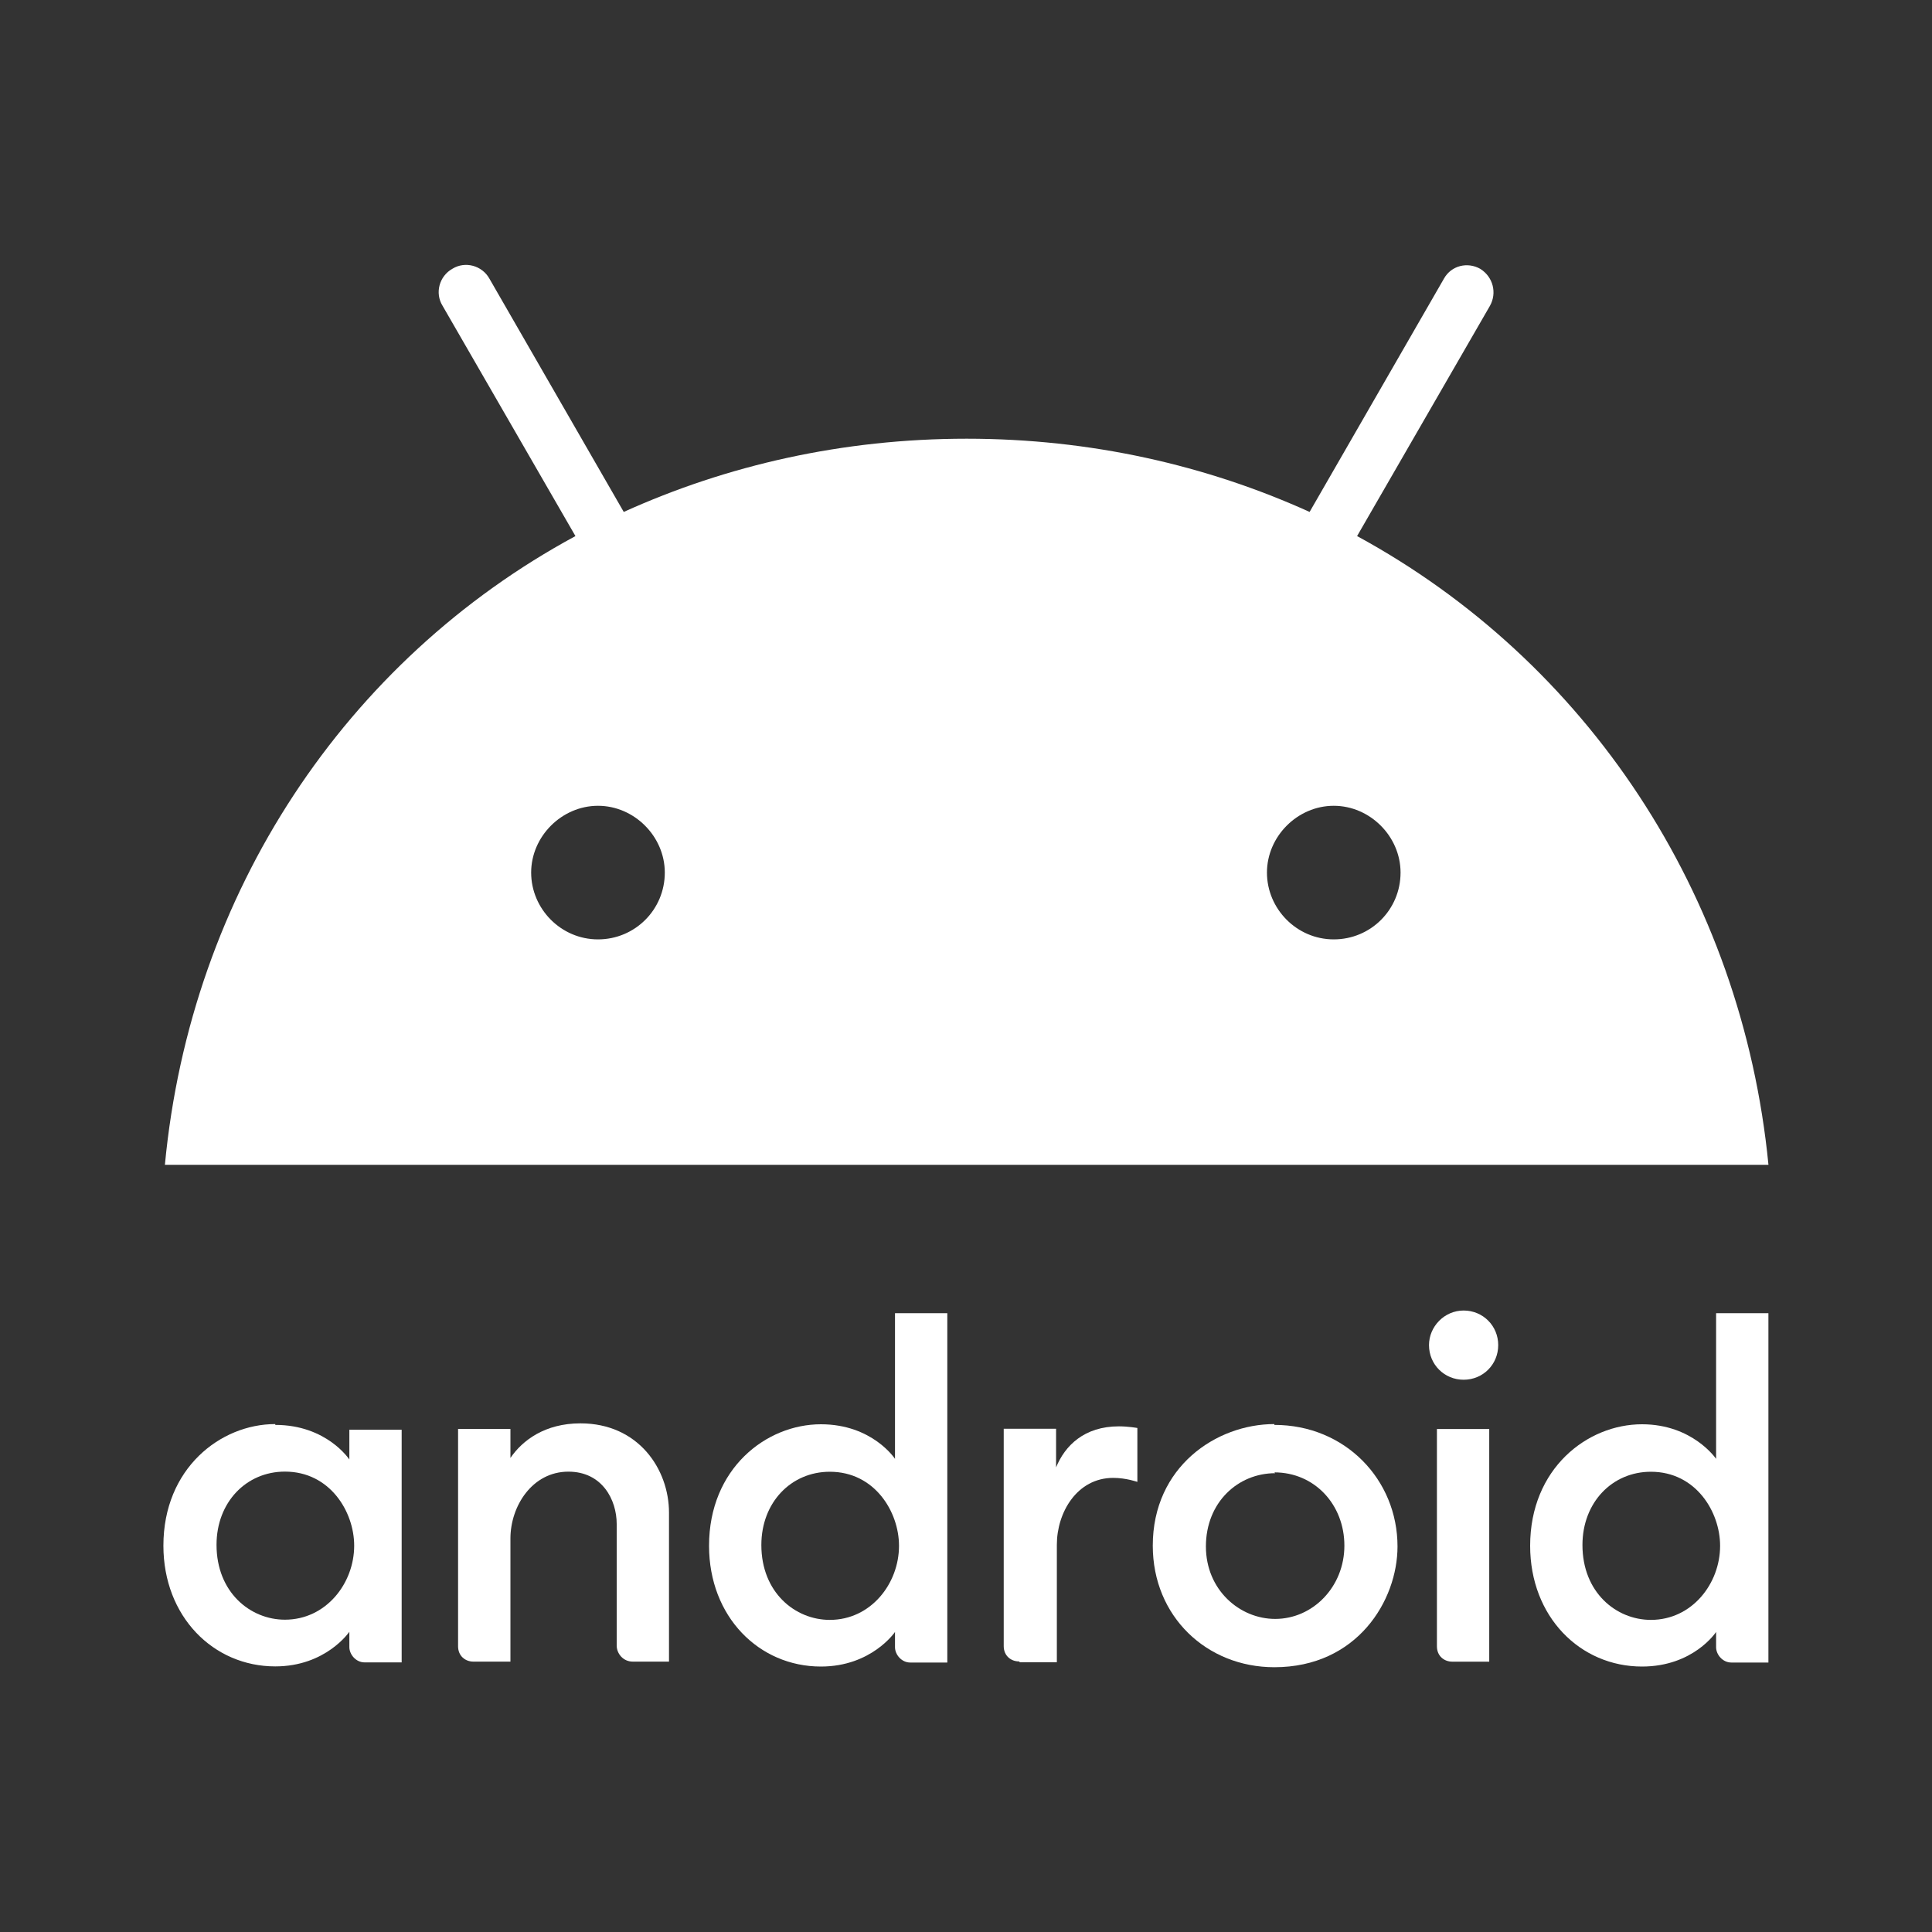
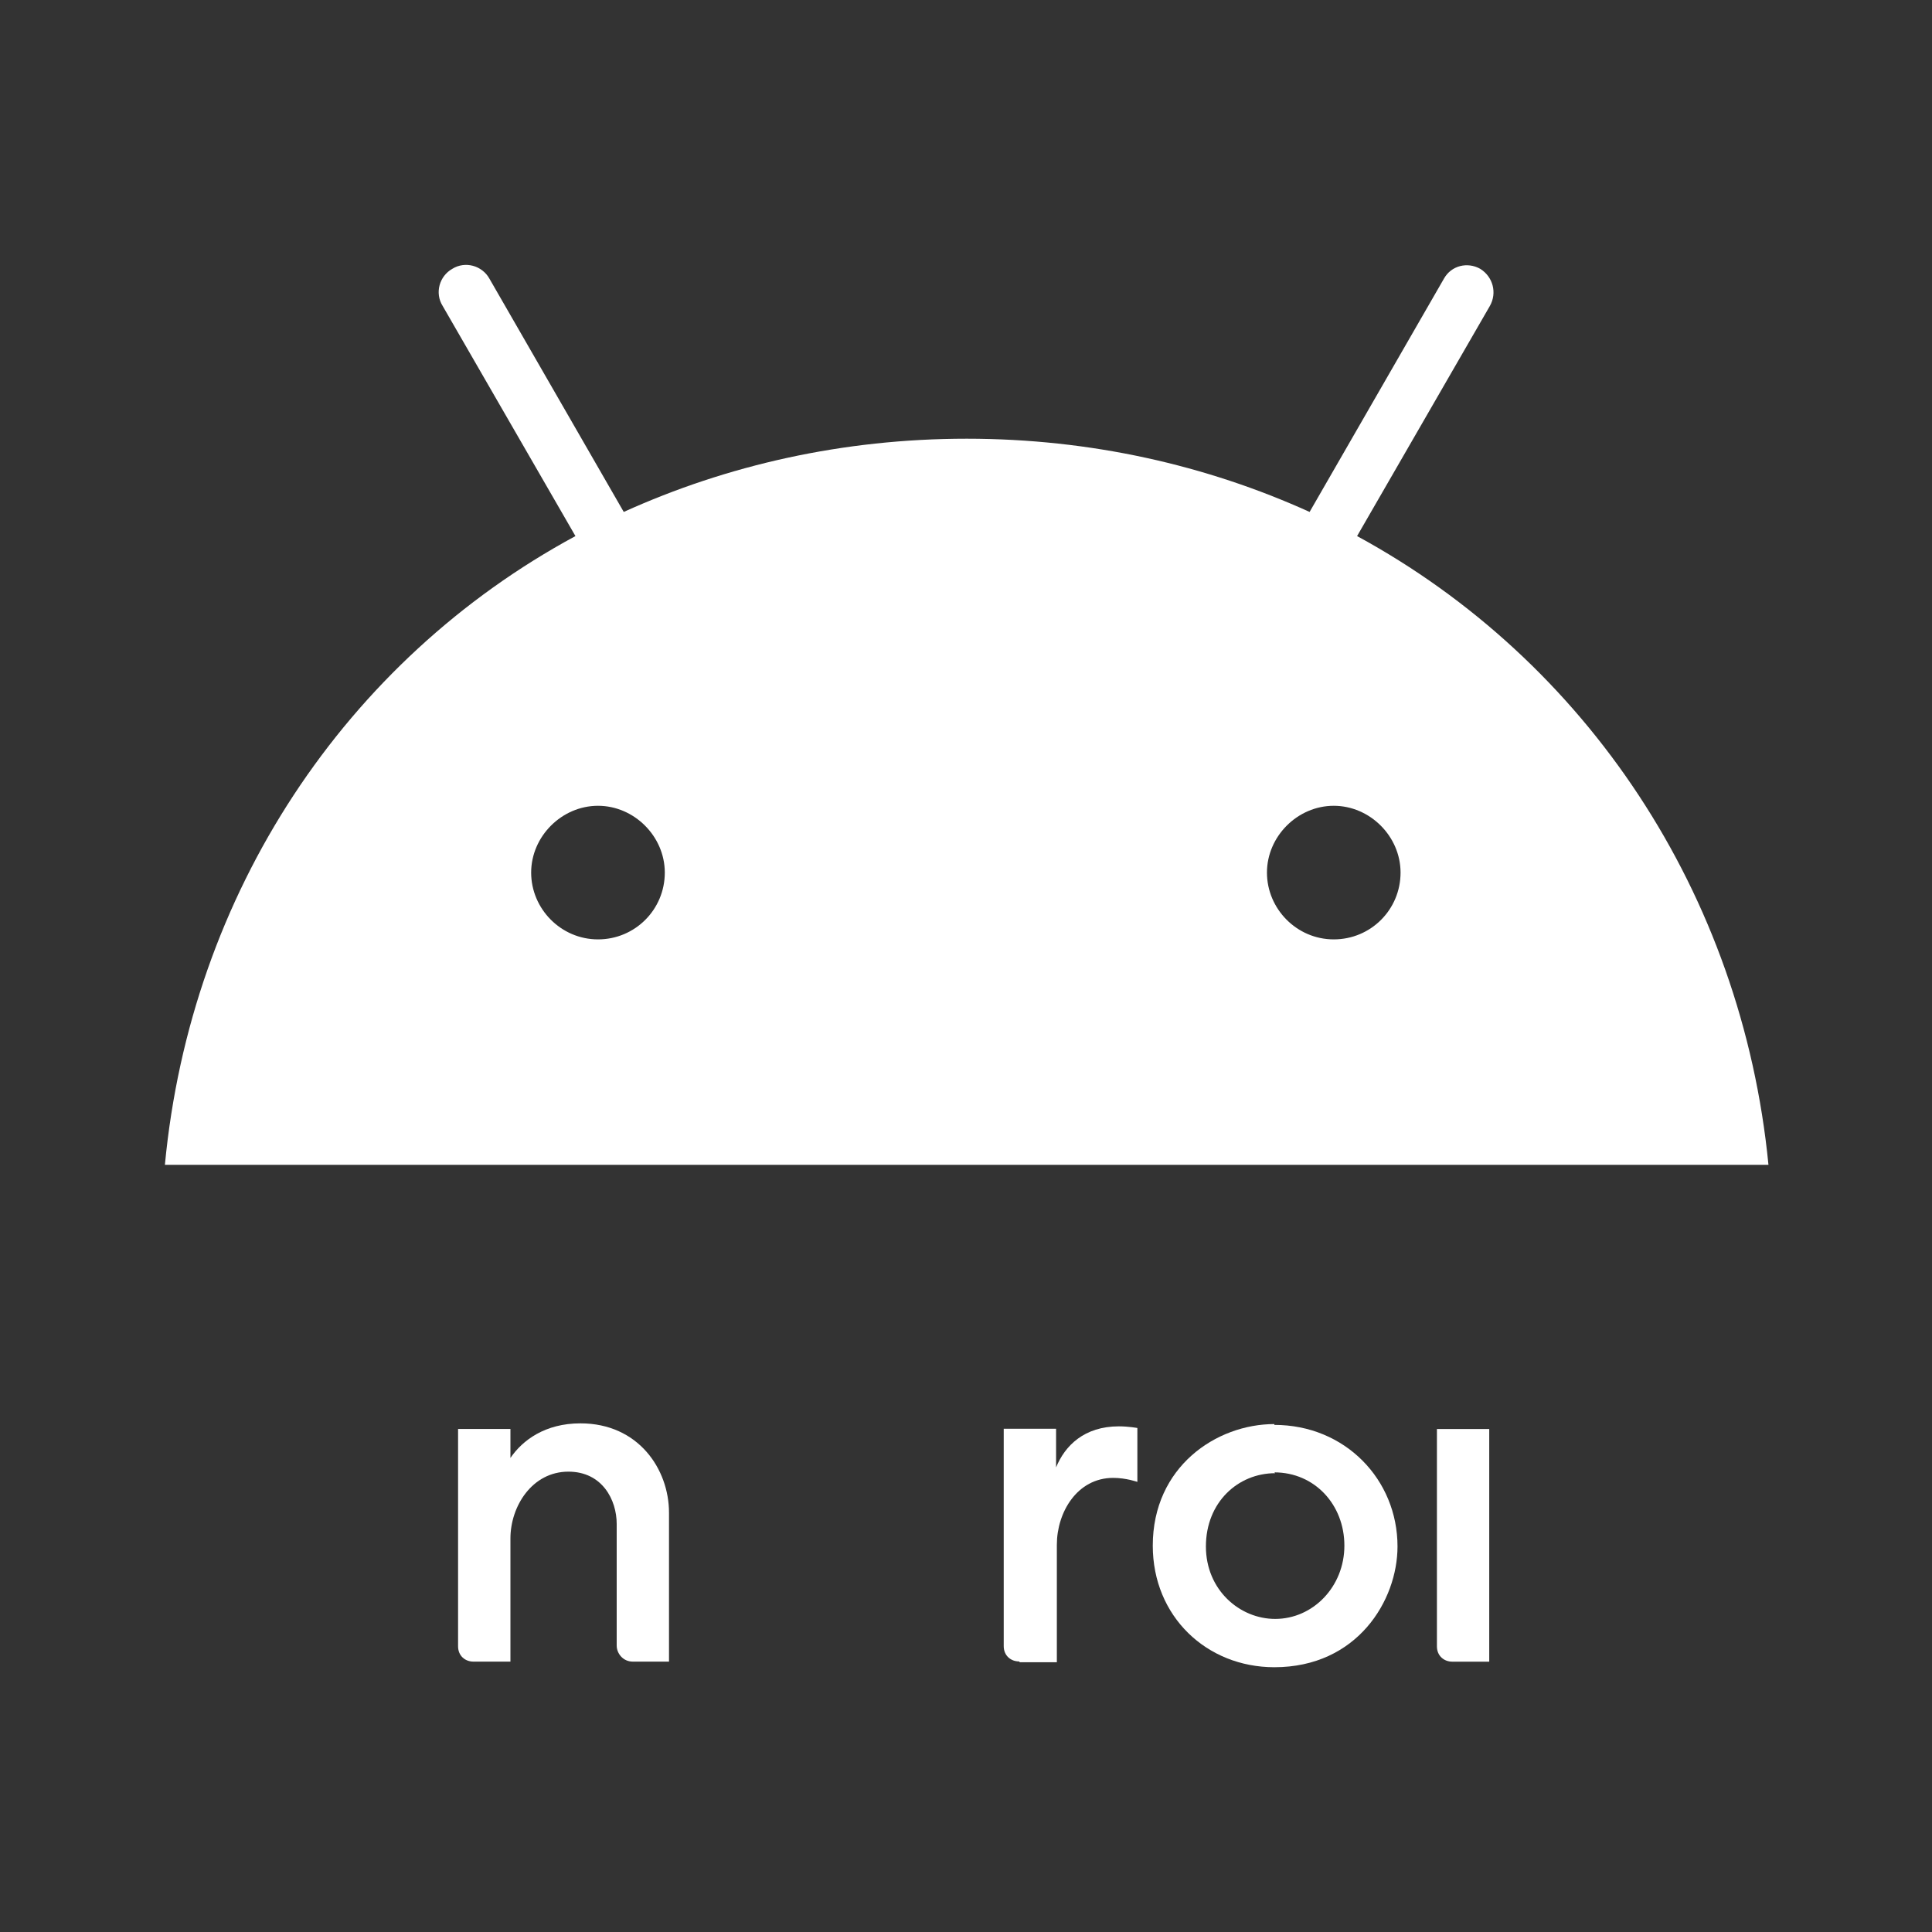
<svg xmlns="http://www.w3.org/2000/svg" width="40" height="40" viewBox="0 0 40 40" fill="none">
  <rect x="0" y="0" width="40" height="40" fill="#333333" stroke="none" />
-   <path d="M5.899 30.468C6.833 30.468 7.333 31.301 7.333 32.001C7.333 32.784 6.749 33.534 5.899 33.534C5.183 33.534 4.483 32.968 4.483 31.984C4.483 31.101 5.099 30.468 5.899 30.468ZM5.699 29.484C4.566 29.484 3.383 30.401 3.383 32.001C3.383 33.468 4.416 34.501 5.699 34.501C6.749 34.501 7.233 33.784 7.233 33.784V34.101C7.233 34.251 7.366 34.418 7.549 34.418H8.316V29.601H7.233V30.218C7.233 30.218 6.766 29.501 5.699 29.501V29.484Z" fill="white" />
  <path d="M9.801 34.402C9.634 34.402 9.484 34.285 9.484 34.085V29.585H10.568V30.185C10.818 29.819 11.284 29.469 12.018 29.469C13.218 29.469 13.851 30.419 13.851 31.319V34.402H13.101C12.901 34.402 12.768 34.235 12.768 34.069V31.552C12.768 31.052 12.468 30.469 11.768 30.469C11.018 30.469 10.568 31.185 10.568 31.852V34.402H9.801Z" fill="white" />
-   <path d="M17.18 30.471C18.113 30.471 18.613 31.304 18.613 32.004C18.613 32.788 18.03 33.538 17.18 33.538C16.463 33.538 15.763 32.971 15.763 31.988C15.763 31.104 16.38 30.471 17.18 30.471ZM16.996 29.488C15.863 29.488 14.68 30.404 14.68 32.004C14.68 33.471 15.713 34.504 16.996 34.504C18.046 34.504 18.53 33.788 18.53 33.788V34.104C18.53 34.254 18.663 34.421 18.846 34.421H19.613V27.188H18.53V30.204C18.53 30.204 18.063 29.488 16.996 29.488Z" fill="white" />
  <path d="M21.098 34.398C20.931 34.398 20.781 34.281 20.781 34.081V29.581H21.865V30.381C22.048 29.931 22.448 29.531 23.165 29.531C23.365 29.531 23.548 29.565 23.548 29.565V30.681C23.548 30.681 23.315 30.598 23.048 30.598C22.298 30.598 21.881 31.315 21.881 31.981V34.415H21.115L21.098 34.398Z" fill="white" />
  <path d="M30.067 34.403C29.9 34.403 29.75 34.286 29.75 34.086V29.586H30.833V34.403H30.067Z" fill="white" />
-   <path d="M34.18 30.471C35.113 30.471 35.613 31.304 35.613 32.004C35.613 32.788 35.03 33.538 34.18 33.538C33.463 33.538 32.763 32.971 32.763 31.988C32.763 31.104 33.38 30.471 34.18 30.471ZM33.996 29.488C32.863 29.488 31.68 30.404 31.68 32.004C31.68 33.471 32.713 34.504 33.996 34.504C35.063 34.504 35.53 33.788 35.53 33.788V34.104C35.53 34.254 35.663 34.421 35.846 34.421H36.613V27.188H35.53V30.204C35.53 30.204 35.046 29.488 33.996 29.488Z" fill="white" />
-   <path d="M30.303 27.133C30.703 27.133 31.019 27.45 31.019 27.849C31.019 28.25 30.703 28.566 30.303 28.566C29.903 28.566 29.586 28.25 29.586 27.849C29.586 27.466 29.903 27.133 30.303 27.133Z" fill="white" />
  <path d="M26.384 30.484C27.217 30.484 27.834 31.151 27.834 32.001C27.834 32.851 27.184 33.518 26.401 33.518C25.667 33.518 24.967 32.918 24.967 32.018C24.967 31.101 25.634 30.501 26.401 30.501L26.384 30.484ZM26.384 29.484C25.184 29.484 23.867 30.368 23.867 32.001C23.867 33.468 24.984 34.518 26.384 34.518C28.101 34.518 28.934 33.134 28.934 32.018C28.934 30.634 27.851 29.501 26.384 29.501V29.484Z" fill="white" />
  <path d="M27.614 19.449C26.847 19.449 26.231 18.816 26.231 18.066C26.231 17.316 26.864 16.683 27.614 16.683C28.364 16.683 28.997 17.316 28.997 18.066C28.997 18.832 28.381 19.449 27.614 19.449ZM12.381 19.449C11.614 19.449 10.997 18.816 10.997 18.066C10.997 17.316 11.631 16.683 12.381 16.683C13.131 16.683 13.764 17.316 13.764 18.066C13.764 18.832 13.147 19.449 12.381 19.449ZM28.097 11.099L30.847 6.333C30.997 6.066 30.914 5.733 30.647 5.566C30.381 5.416 30.047 5.499 29.897 5.766L27.114 10.599C24.981 9.633 22.581 9.083 20.014 9.083C17.447 9.083 15.047 9.633 12.914 10.599L10.131 5.766C9.981 5.499 9.631 5.399 9.364 5.566C9.097 5.716 8.997 6.066 9.164 6.333L11.914 11.099C7.164 13.666 3.947 18.483 3.414 24.116H36.614C36.064 18.499 32.847 13.682 28.097 11.099Z" fill="white" />
</svg>